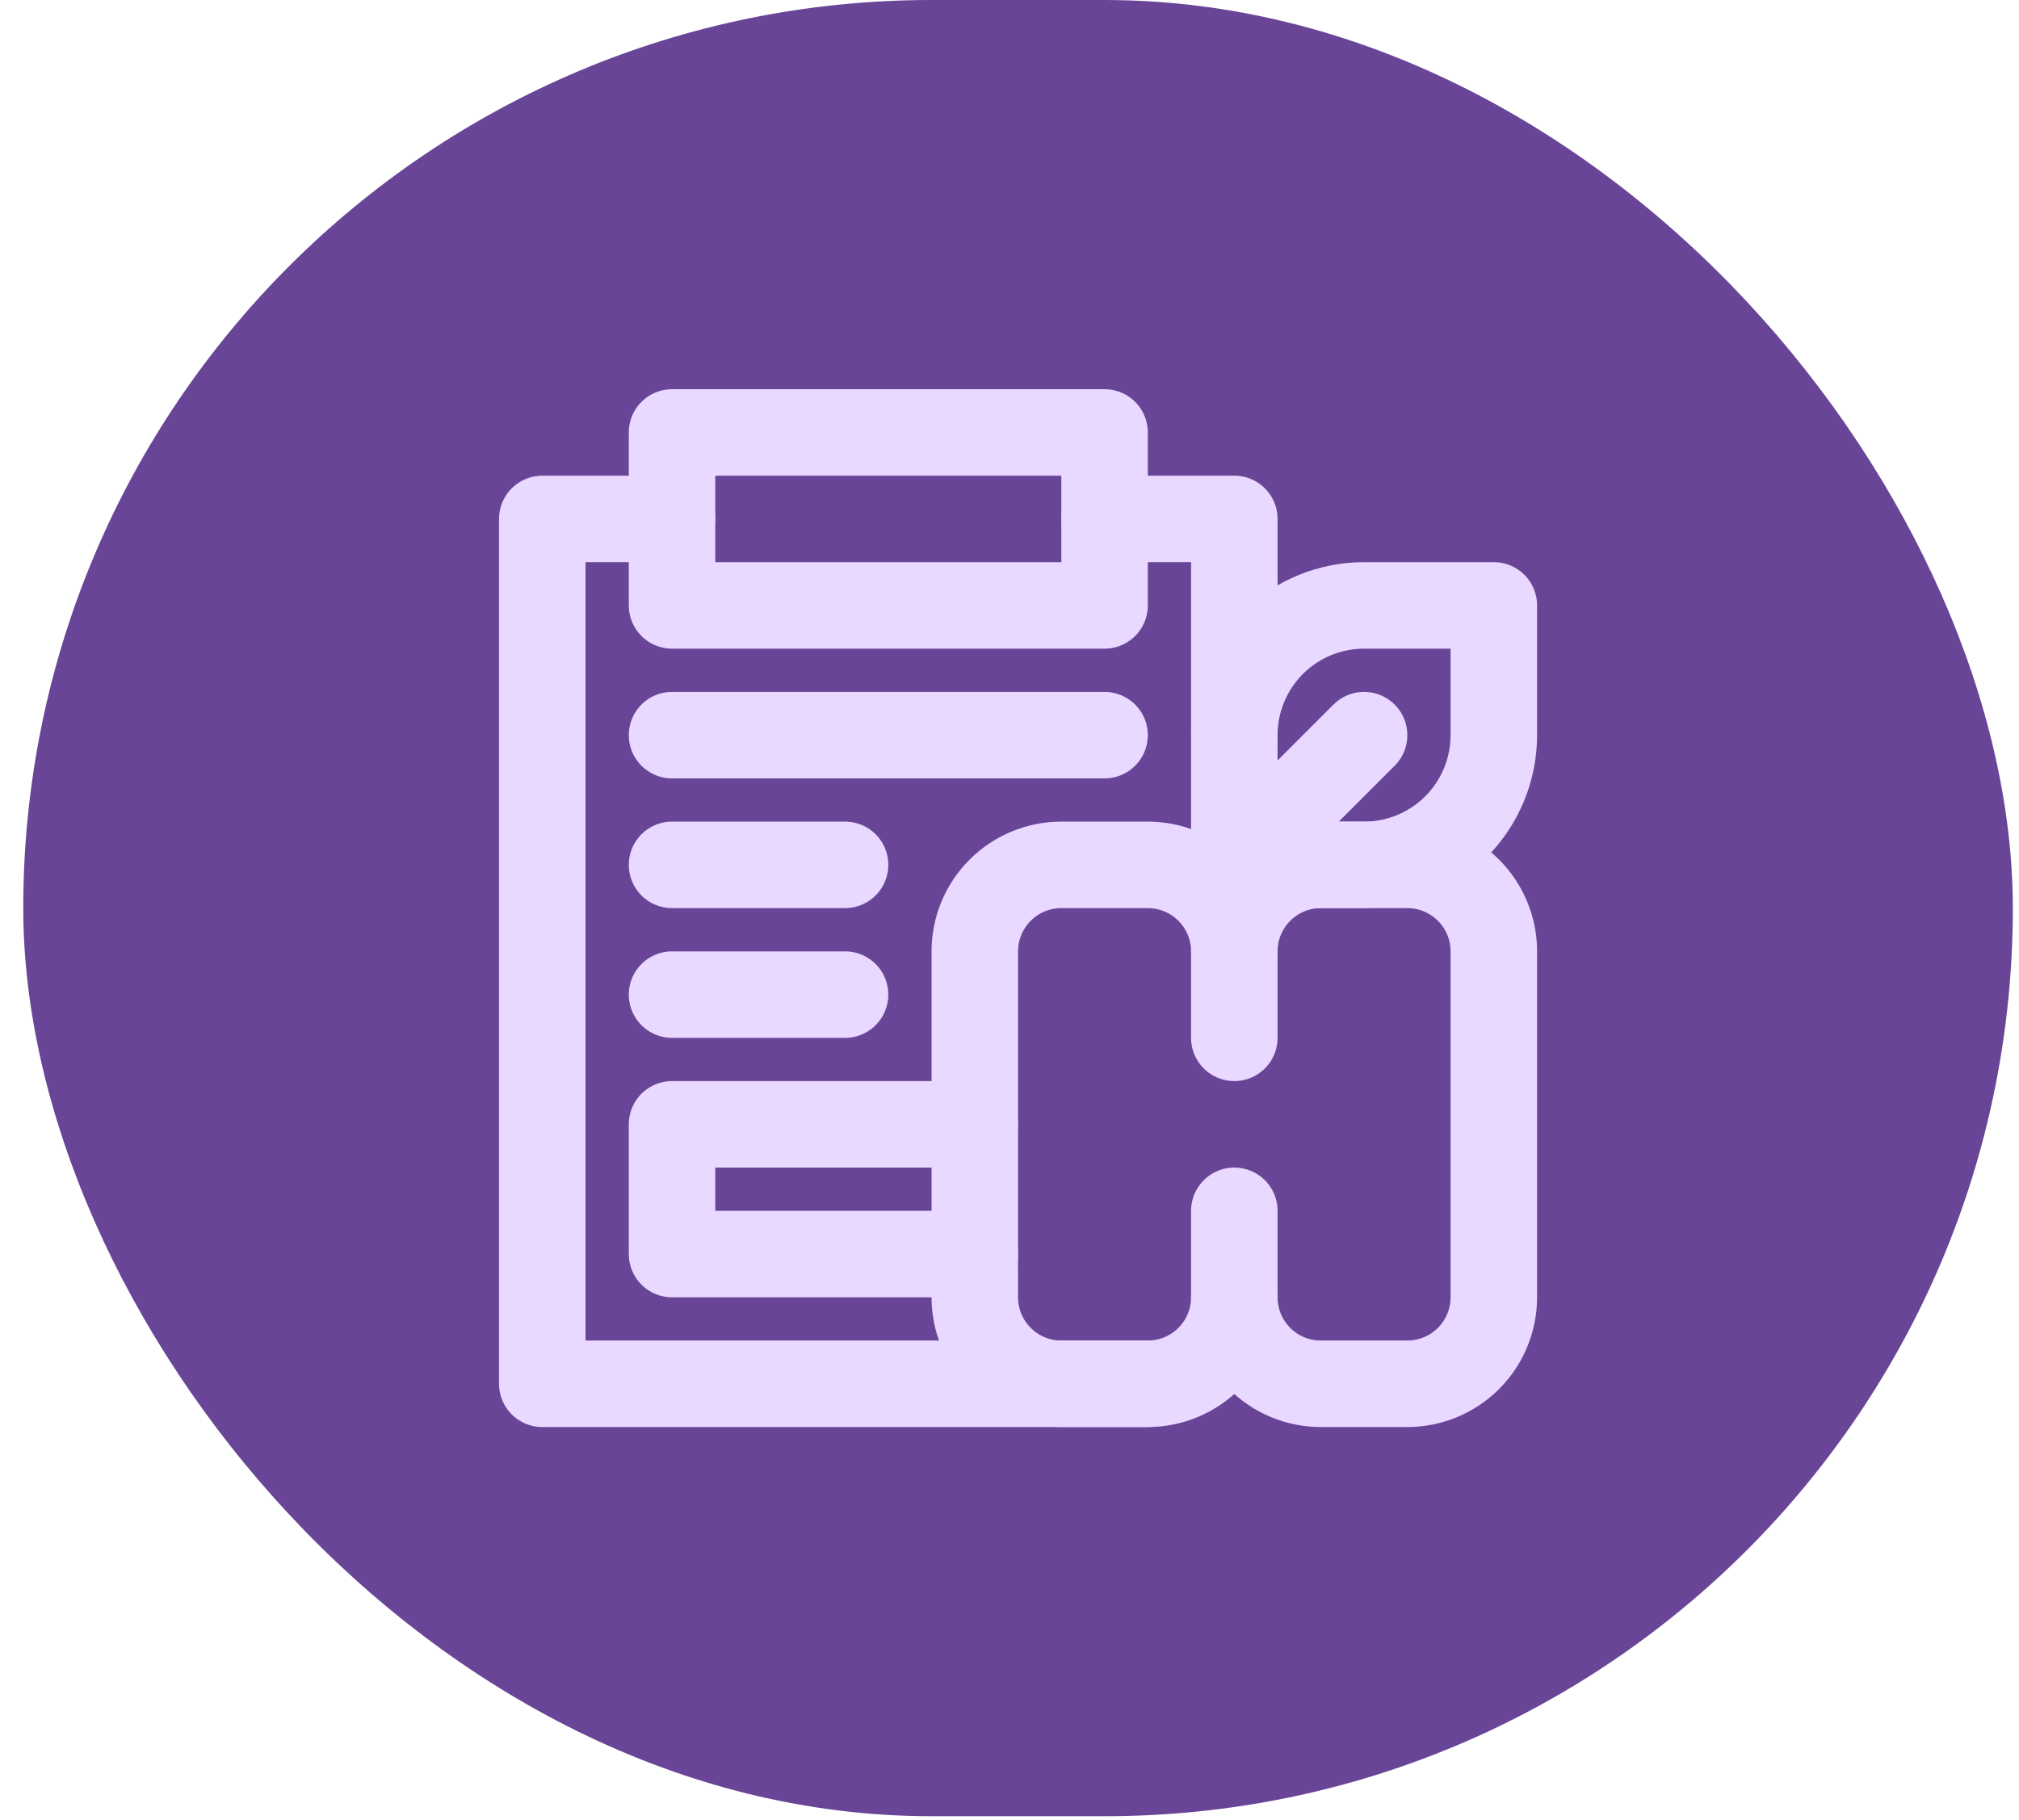
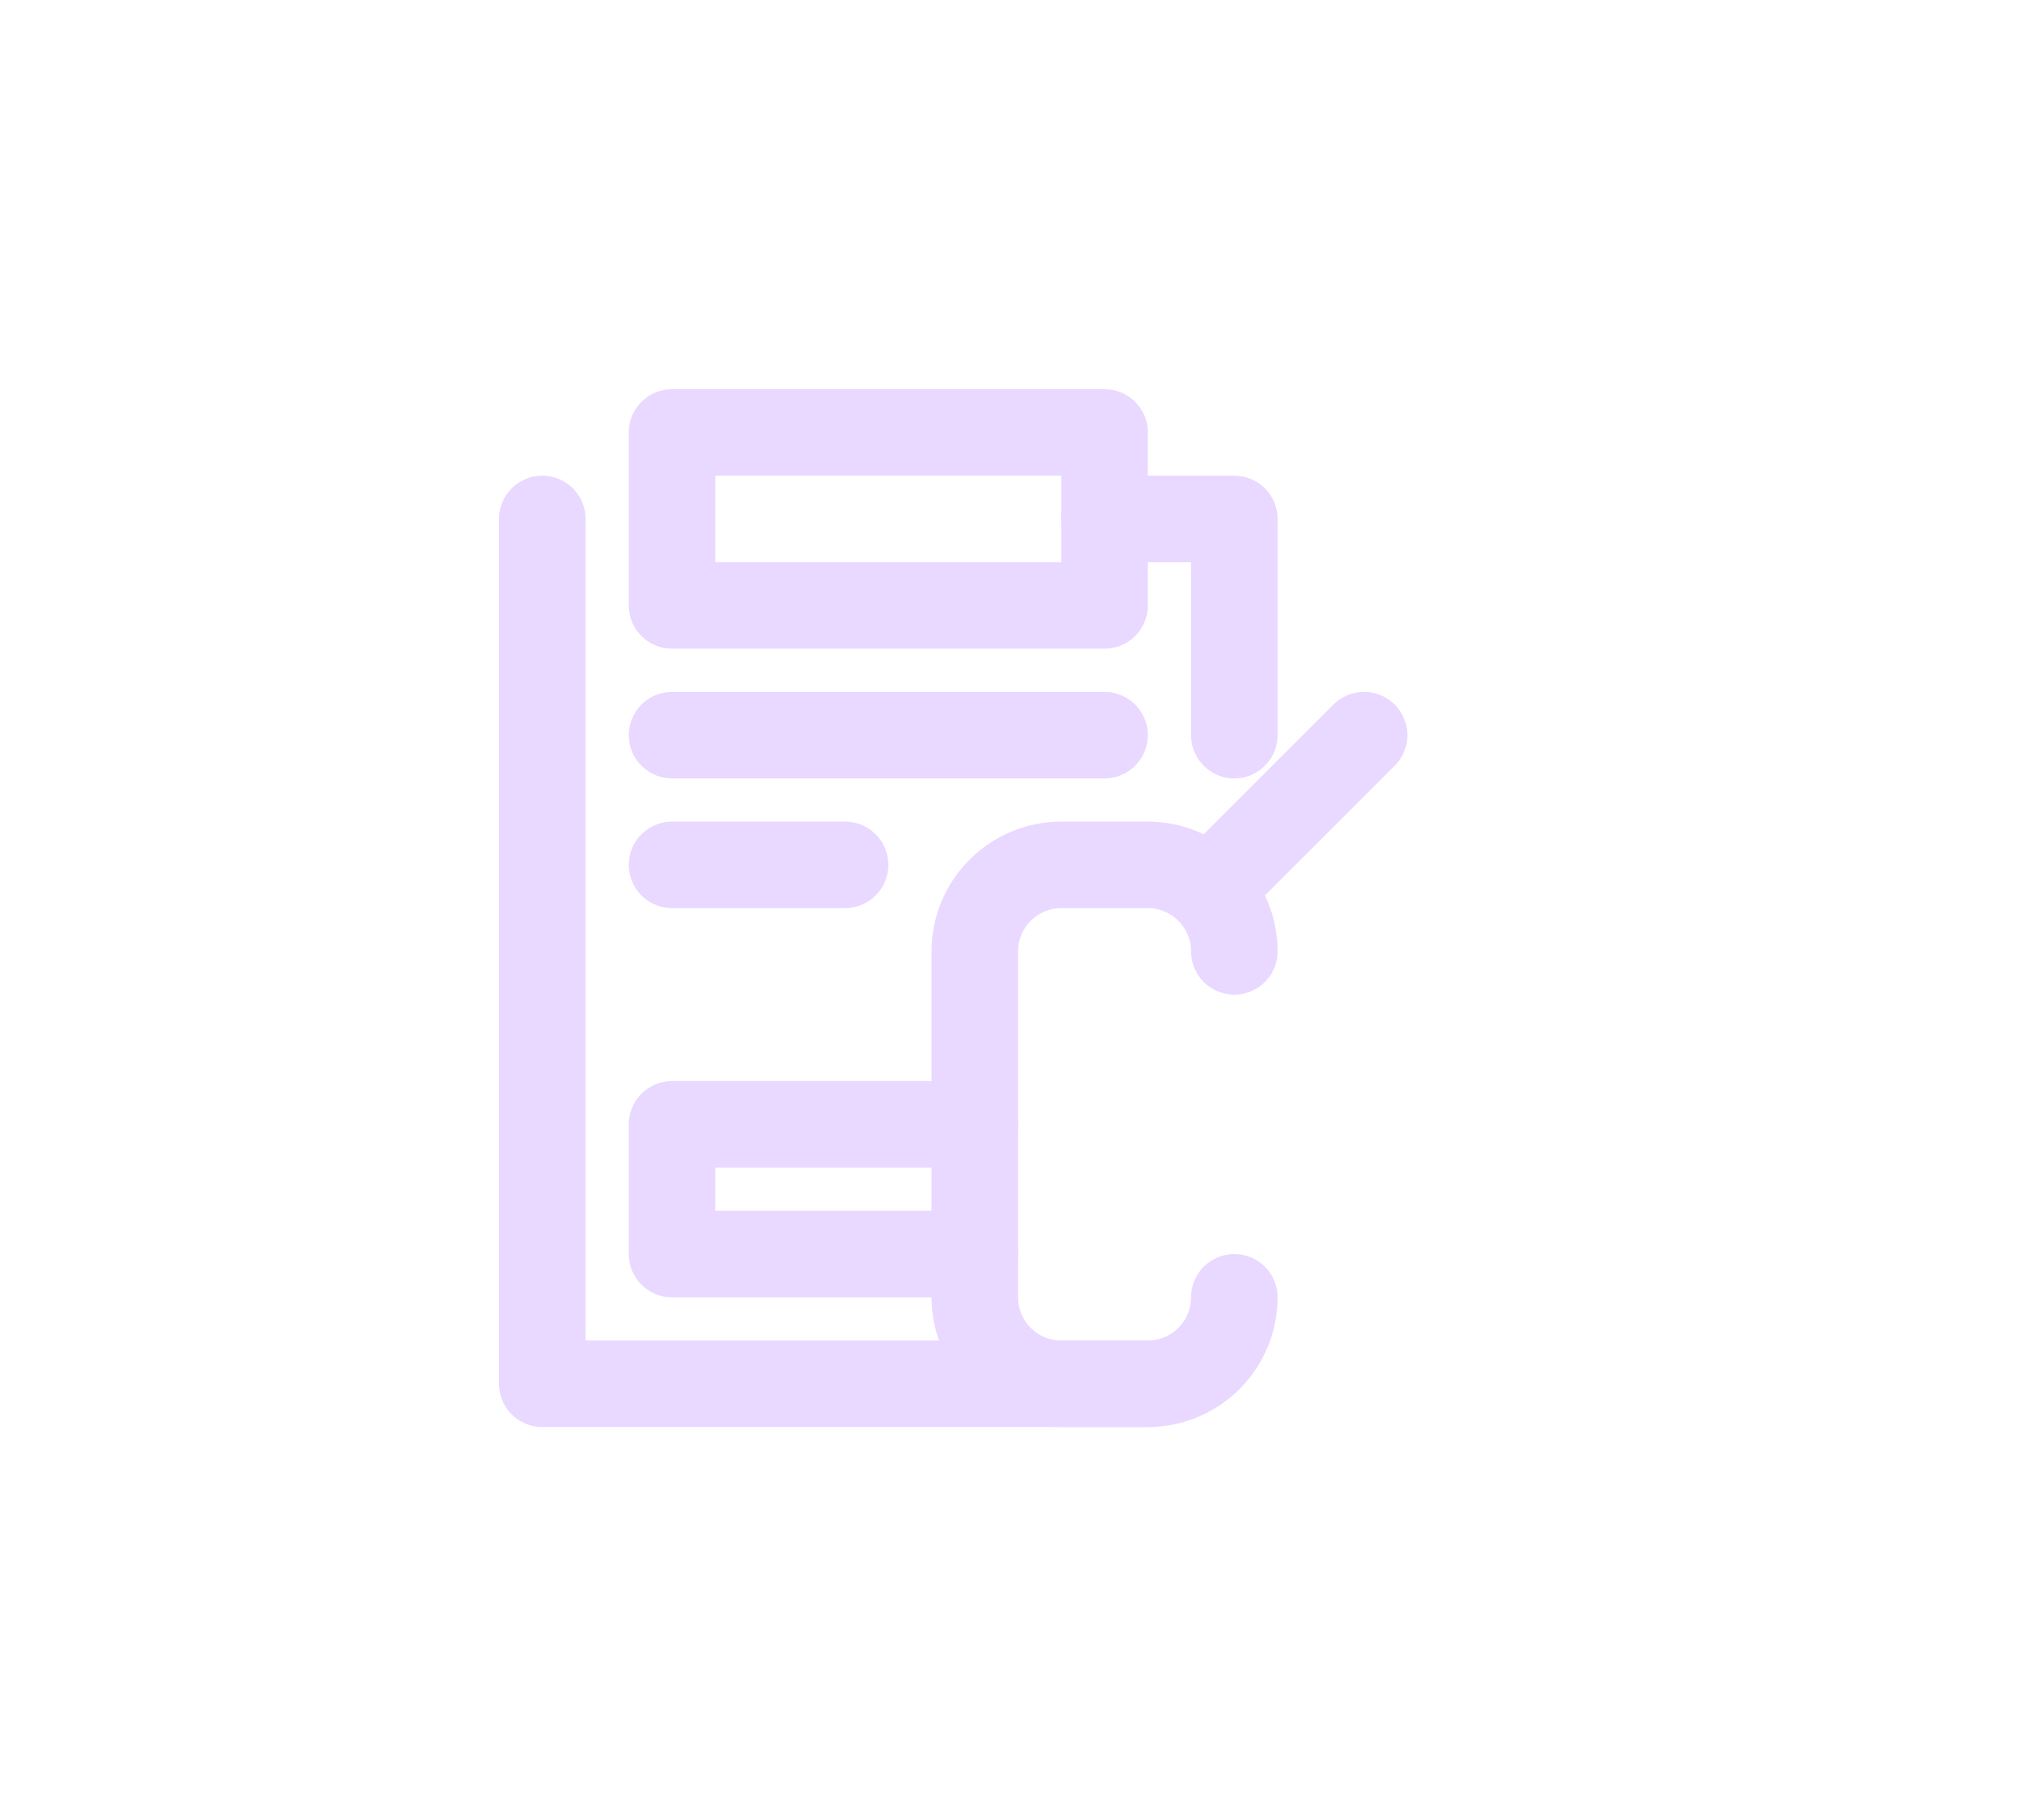
<svg xmlns="http://www.w3.org/2000/svg" width="71" height="64" viewBox="0 0 71 64" fill="none">
-   <rect x="0.818" width="69.965" height="63.881" rx="31.941" fill="#694597" />
-   <path d="M40.364 48.671H19.07V18.252H23.633" stroke="#E9D8FF" stroke-width="3.042" stroke-linecap="round" stroke-linejoin="round" />
+   <path d="M40.364 48.671H19.07V18.252" stroke="#E9D8FF" stroke-width="3.042" stroke-linecap="round" stroke-linejoin="round" />
  <path d="M38.843 18.252H43.406V25.857" stroke="#E9D8FF" stroke-width="3.042" stroke-linecap="round" stroke-linejoin="round" />
  <path d="M38.843 15.21H23.633V21.294H38.843V15.21Z" stroke="#E9D8FF" stroke-width="3.042" stroke-linecap="round" stroke-linejoin="round" />
  <path d="M43.406 45.629C43.406 46.436 43.085 47.21 42.515 47.78C41.944 48.351 41.171 48.671 40.364 48.671H37.322C36.515 48.671 35.741 48.351 35.171 47.78C34.6 47.21 34.28 46.436 34.28 45.629V33.462C34.28 32.655 34.6 31.881 35.171 31.311C35.741 30.74 36.515 30.42 37.322 30.419H40.364C41.171 30.42 41.944 30.74 42.515 31.311C43.085 31.881 43.406 32.655 43.406 33.462" stroke="#E9D8FF" stroke-width="3.042" stroke-linecap="round" stroke-linejoin="round" />
-   <path d="M43.406 36.503V33.462C43.406 32.655 43.726 31.881 44.297 31.311C44.867 30.74 45.641 30.42 46.448 30.419H49.49C50.296 30.42 51.07 30.74 51.641 31.311C52.211 31.881 52.532 32.655 52.532 33.462V45.629C52.532 46.436 52.211 47.21 51.641 47.78C51.07 48.351 50.296 48.671 49.49 48.671H46.448C45.641 48.671 44.867 48.351 44.297 47.78C43.726 47.21 43.406 46.436 43.406 45.629V42.587" stroke="#E9D8FF" stroke-width="3.042" stroke-linecap="round" stroke-linejoin="round" />
-   <path d="M52.532 25.857C52.532 26.456 52.414 27.049 52.184 27.603C51.955 28.157 51.619 28.66 51.195 29.083C50.772 29.507 50.269 29.843 49.715 30.072C49.161 30.302 48.568 30.42 47.969 30.419H43.406V25.857C43.406 24.646 43.887 23.486 44.742 22.63C45.598 21.774 46.758 21.294 47.969 21.294H52.532V25.857Z" stroke="#E9D8FF" stroke-width="3.042" stroke-linecap="round" stroke-linejoin="round" />
  <path d="M43.406 30.419L47.969 25.857" stroke="#E9D8FF" stroke-width="3.042" stroke-linecap="round" stroke-linejoin="round" />
  <path d="M23.633 25.857H38.843" stroke="#E9D8FF" stroke-width="3.042" stroke-linecap="round" stroke-linejoin="round" />
  <path d="M23.633 30.419H29.717" stroke="#E9D8FF" stroke-width="3.042" stroke-linecap="round" stroke-linejoin="round" />
-   <path d="M23.633 34.983H29.717" stroke="#E9D8FF" stroke-width="3.042" stroke-linecap="round" stroke-linejoin="round" />
  <path d="M34.28 39.545H23.633V44.108H34.28" stroke="#E9D8FF" stroke-width="3.042" stroke-linecap="round" stroke-linejoin="round" />
</svg>